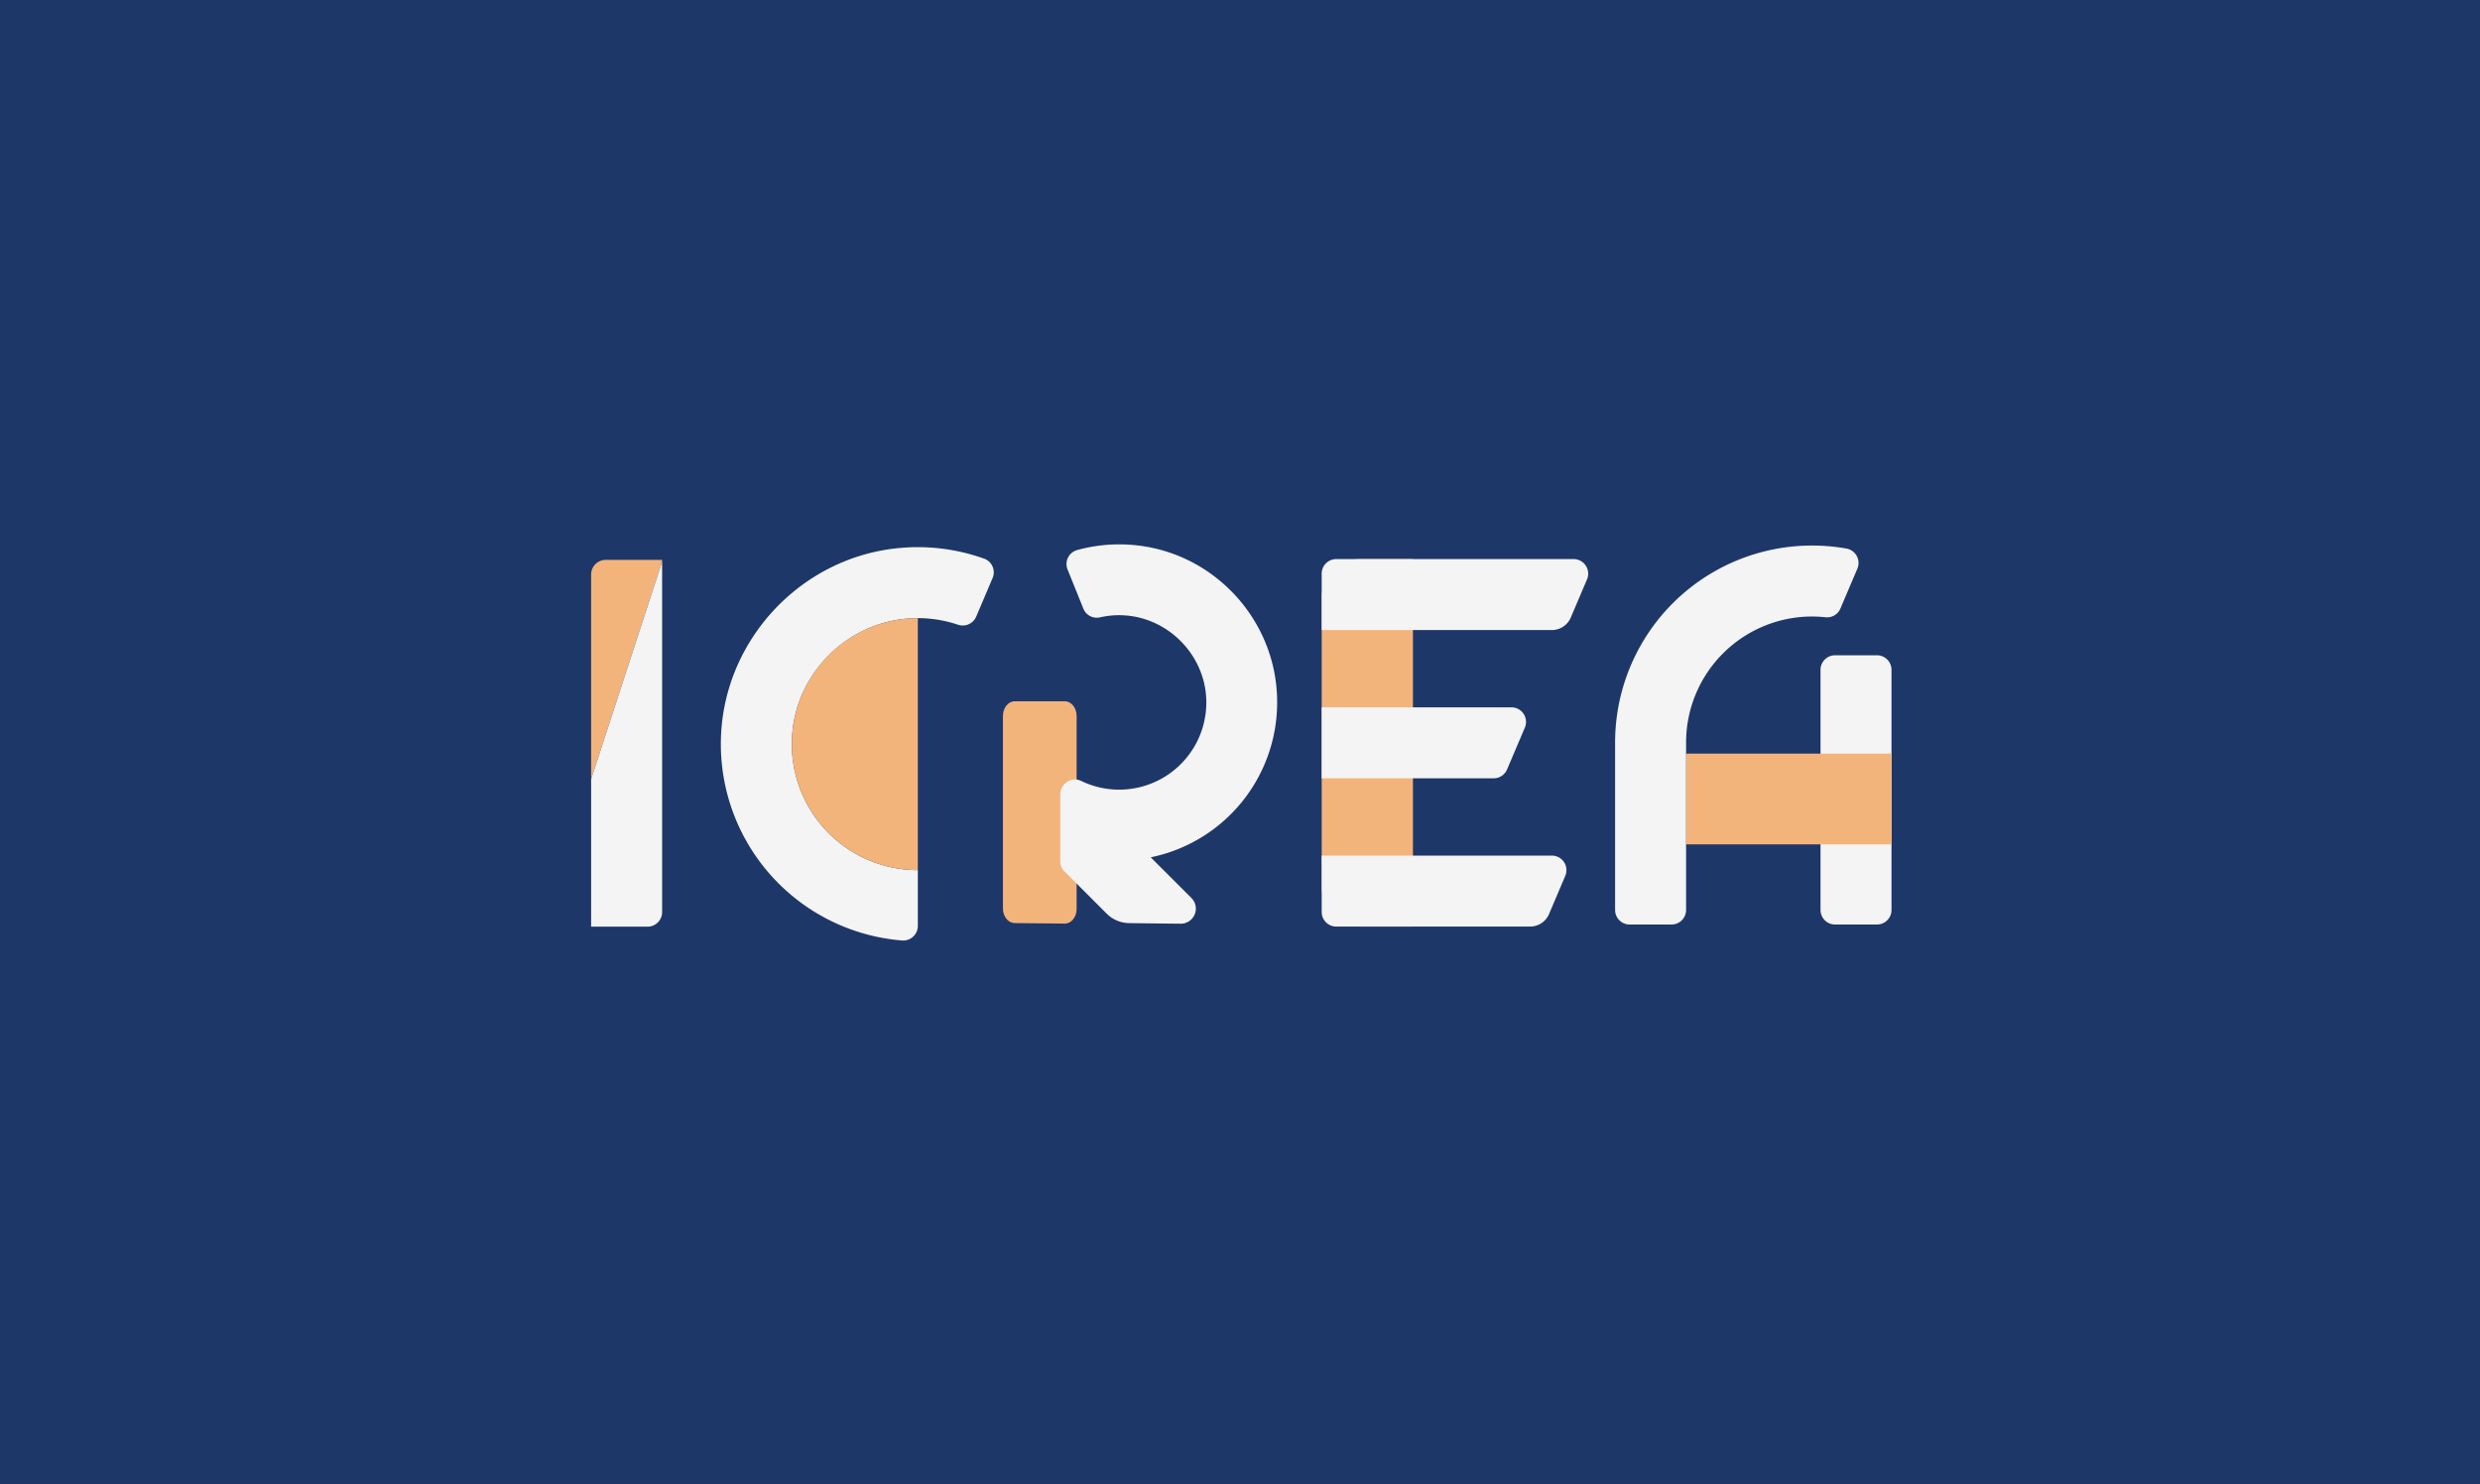
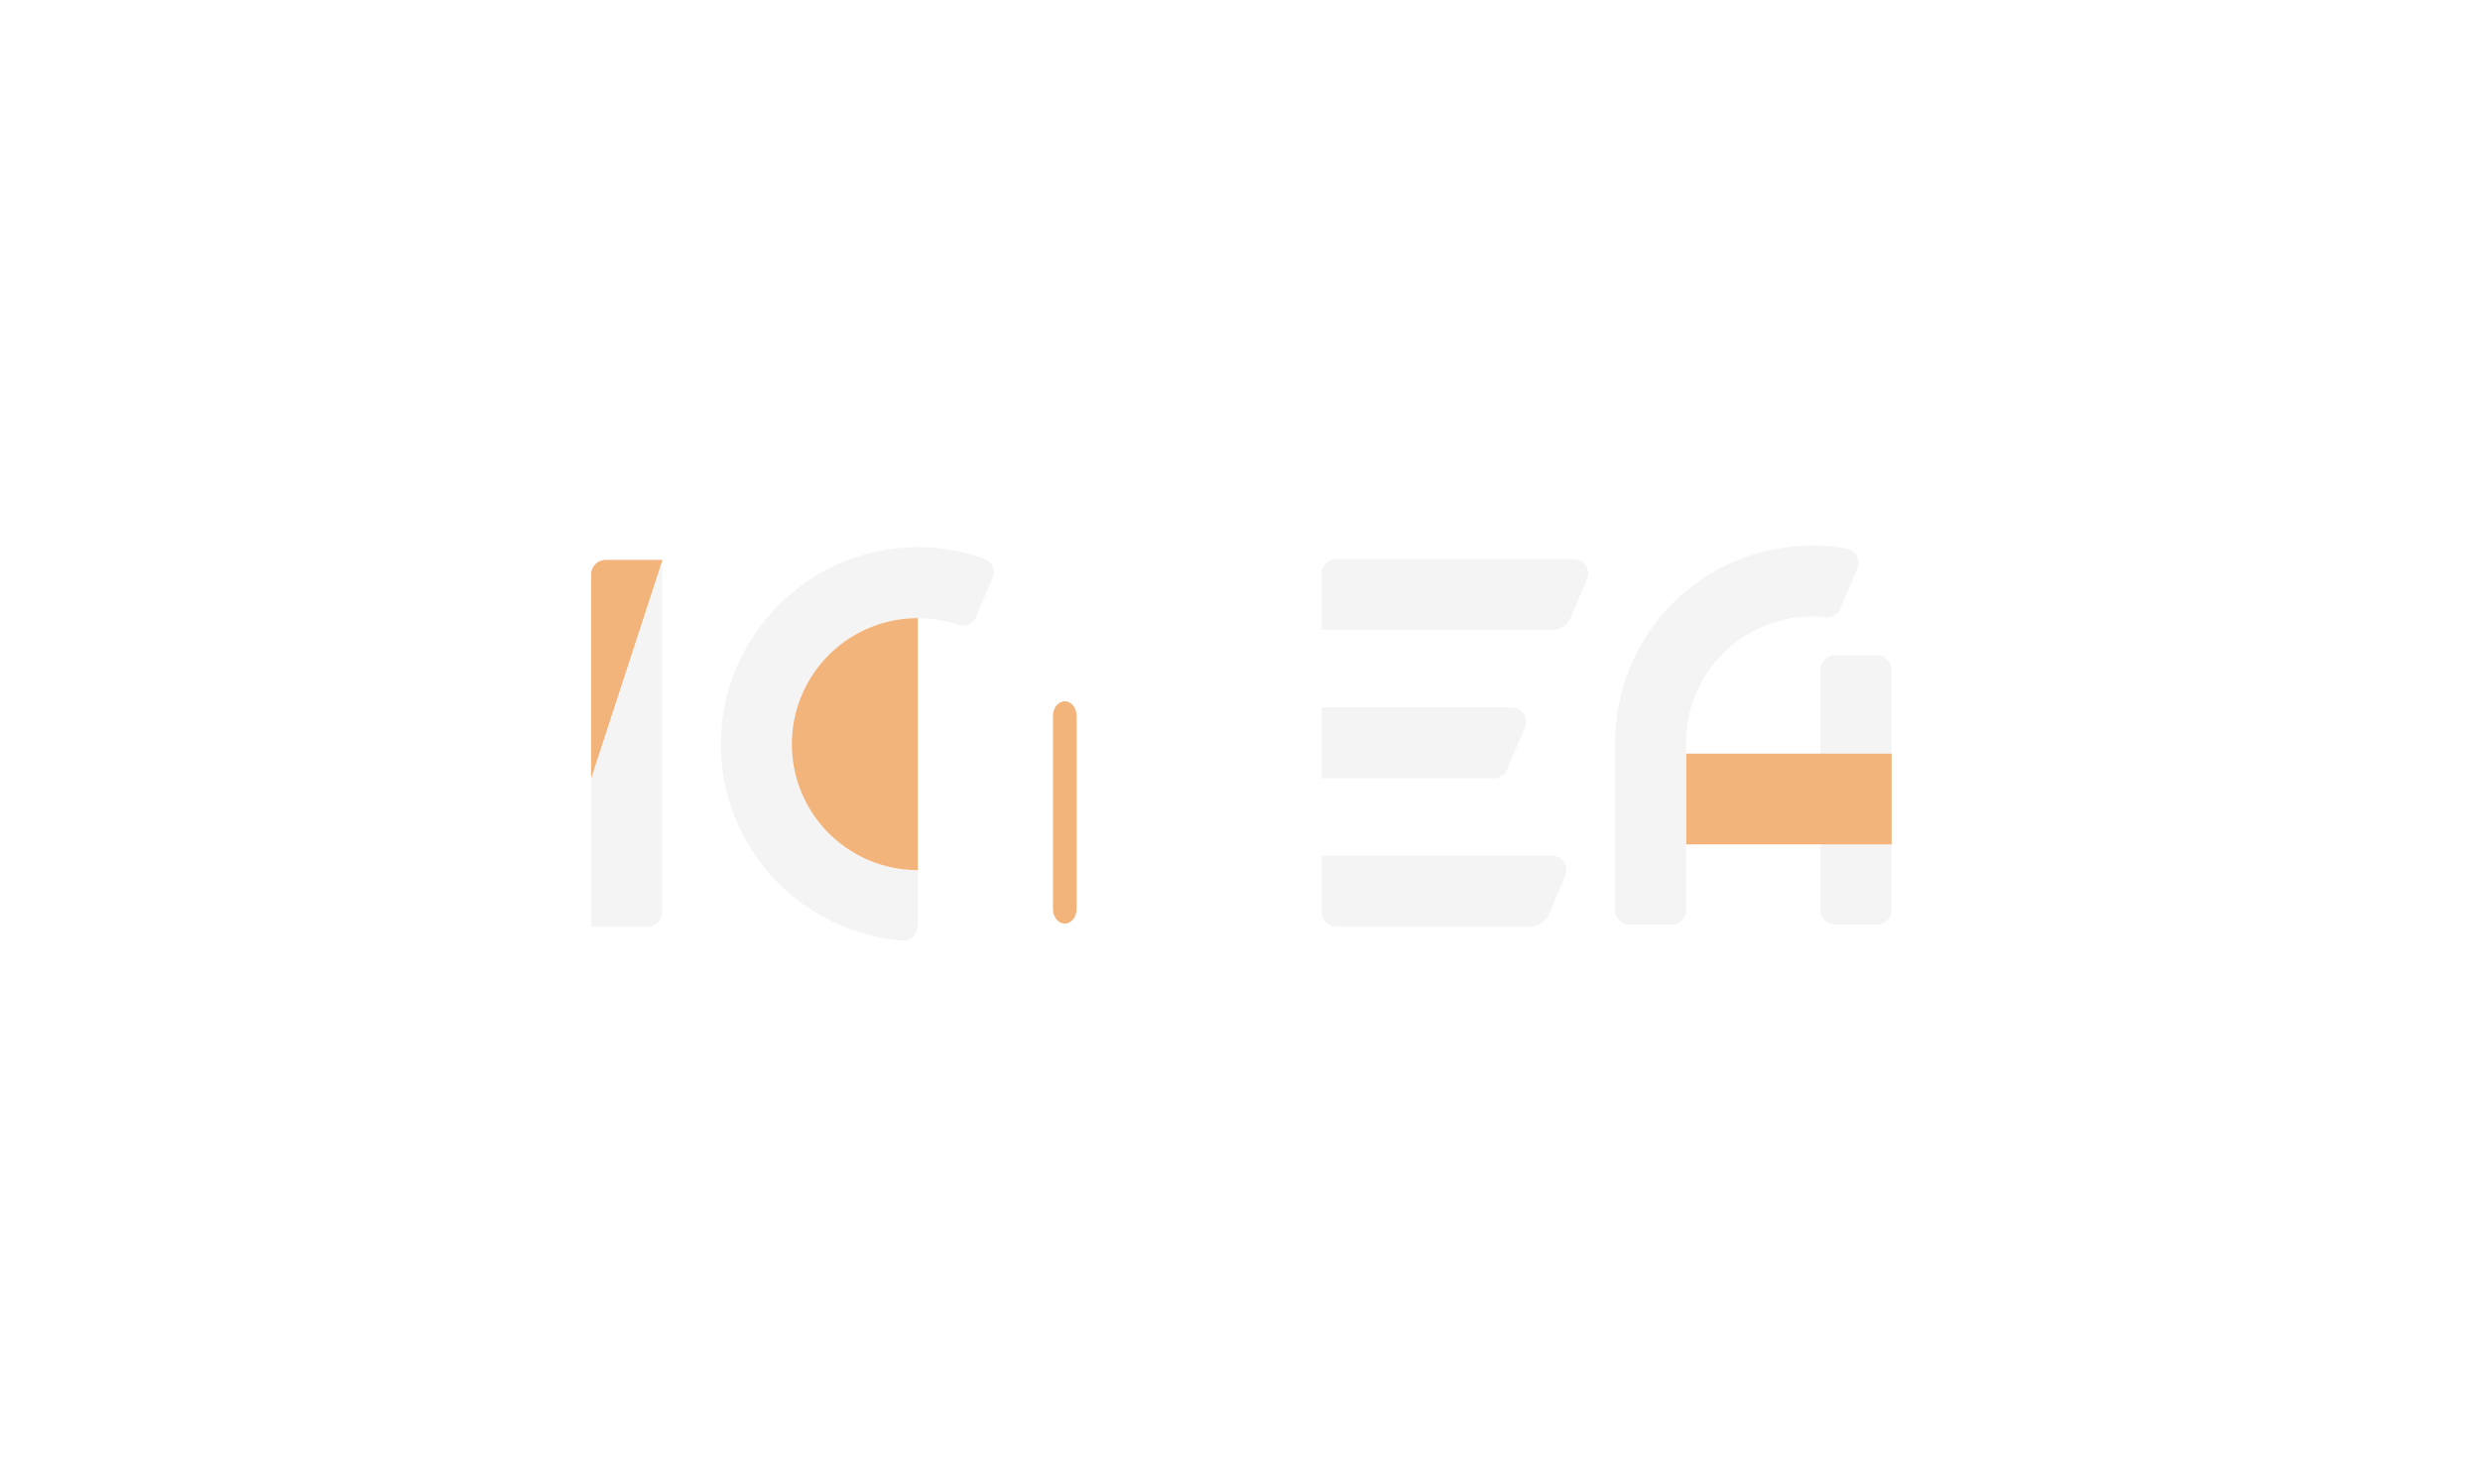
<svg xmlns="http://www.w3.org/2000/svg" width="1514" height="906" viewBox="0 0 1514 906">
  <defs>
    <clipPath id="clip-path">
      <rect id="Rectángulo_70" data-name="Rectángulo 70" width="793.91" height="241.851" fill="none" />
    </clipPath>
  </defs>
  <g id="Grupo_211" data-name="Grupo 211" transform="translate(-203 -1293)">
-     <rect id="Rectángulo_13" data-name="Rectángulo 13" width="1514" height="906" transform="translate(203 1293)" fill="#1e3769" />
    <g id="Grupo_125" data-name="Grupo 125" transform="translate(563.876 1625.341)">
      <g id="Grupo_124" data-name="Grupo 124" transform="translate(0 0)" clip-path="url(#clip-path)">
        <path id="Trazado_37" data-name="Trazado 37" d="M127.528.821C67.727,5.885,20.179,55.715,17.772,115.681A120.26,120.26,0,0,0,128.334,240.495a8.923,8.923,0,0,0,9.581-8.9V197.544A76.941,76.941,0,0,1,61.31,113.651C64.6,76.392,95.239,46.443,132.552,43.893a76.828,76.828,0,0,1,29.82,3.8,8.937,8.937,0,0,0,11.159-4.876l10.021-23.555a8.881,8.881,0,0,0-5.077-11.845,120.252,120.252,0,0,0-50.945-6.6" transform="translate(61.527 1.327)" fill="#f4f4f4" />
        <path id="Trazado_38" data-name="Trazado 38" d="M27.341,86.964a76.92,76.92,0,0,0,76.915,76.915V10.049A76.915,76.915,0,0,0,27.341,86.964" transform="translate(95.187 34.987)" fill="#f3b47b" />
        <path id="Trazado_39" data-name="Trazado 39" d="M43.331,2.113H8.9A8.894,8.894,0,0,0,0,11V135.943L43.331,3.162Z" transform="translate(0 7.358)" fill="#f3b47b" />
        <path id="Trazado_40" data-name="Trazado 40" d="M0,135.129v90.082H34.436a8.894,8.894,0,0,0,8.9-8.891V2.348Z" transform="translate(0 8.176)" fill="#f4f4f4" />
-         <path id="Trazado_41" data-name="Trazado 41" d="M93.789,157.1l-30.532-.314c-3.962-.04-7.157-4.006-7.157-8.891V30.264c0-4.912,3.231-8.891,7.215-8.891H93.847c3.989,0,7.22,3.98,7.22,8.891V148.208c0,4.939-3.267,8.932-7.278,8.891" transform="translate(195.31 74.411)" fill="#f3b47b" />
-         <path id="Trazado_42" data-name="Trazado 42" d="M155.221,226.345h-31.3a24.4,24.4,0,0,1-24.4-24.4V25.571A23.572,23.572,0,0,1,123.093,2h32.128Z" transform="translate(346.479 6.975)" fill="#f3b47b" />
+         <path id="Trazado_41" data-name="Trazado 41" d="M93.789,157.1c-3.962-.04-7.157-4.006-7.157-8.891V30.264c0-4.912,3.231-8.891,7.215-8.891H93.847c3.989,0,7.22,3.98,7.22,8.891V148.208c0,4.939-3.267,8.932-7.278,8.891" transform="translate(195.31 74.411)" fill="#f3b47b" />
        <path id="Trazado_43" data-name="Trazado 43" d="M99.521,65.53H204.495a8.884,8.884,0,0,0,8.183-5.409L223.55,34.577A8.894,8.894,0,0,0,215.367,22.2H99.521Z" transform="translate(346.479 77.287)" fill="#f4f4f4" />
        <path id="Trazado_44" data-name="Trazado 44" d="M99.521,10.9V45.331H240a12.586,12.586,0,0,0,11.585-7.663l9.917-23.29A8.9,8.9,0,0,0,253.316,2h-144.9a8.893,8.893,0,0,0-8.9,8.891" transform="translate(346.479 6.979)" fill="#f4f4f4" />
        <path id="Trazado_45" data-name="Trazado 45" d="M99.521,42.395V76.831a8.9,8.9,0,0,0,8.9,8.9H226.727a12.592,12.592,0,0,0,11.589-7.663l9.908-23.295a8.892,8.892,0,0,0-8.179-12.373Z" transform="translate(346.479 147.599)" fill="#f4f4f4" />
        <path id="Trazado_46" data-name="Trazado 46" d="M210.809,170.6V24a8.89,8.89,0,0,0-8.891-8.891H176.369a8.9,8.9,0,0,0-8.9,8.891V170.6a8.9,8.9,0,0,0,8.9,8.891h25.549a8.89,8.89,0,0,0,8.891-8.891" transform="translate(583.052 52.593)" fill="#f4f4f4" />
        <rect id="Rectángulo_69" data-name="Rectángulo 69" width="125.463" height="55.409" transform="translate(668.447 127.735)" fill="#f3b47b" />
        <path id="Trazado_47" data-name="Trazado 47" d="M259.737.158A120.244,120.244,0,0,0,139.49,120.4v102.24a8.893,8.893,0,0,0,8.891,8.891h25.544a8.893,8.893,0,0,0,8.9-8.891V120.4a76.92,76.92,0,0,1,76.915-76.915,74.792,74.792,0,0,1,8.25.457,8.8,8.8,0,0,0,9.048-5.337L287.4,14.257a8.939,8.939,0,0,0-6.78-12.275A120.128,120.128,0,0,0,259.737.158" transform="translate(485.63 0.552)" fill="#f4f4f4" />
-         <path id="Trazado_48" data-name="Trazado 48" d="M195.819,86.663c-4.244-42.928-37.5-78.412-80.07-85.363a96.7,96.7,0,0,0-41.7,2.218,8.832,8.832,0,0,0-5.665,11.84L78,39.2a8.788,8.788,0,0,0,10.038,5.373,52.208,52.208,0,0,1,13.53-1.313c27.848.919,50.847,24.1,51.492,51.958a53.207,53.207,0,0,1-76.409,49.184c-5.9-2.873-12.741,1.739-12.741,8.3v40.71a8.894,8.894,0,0,0,2.6,6.287l25.733,25.737a19.776,19.776,0,0,0,13.731,5.781l31.4.363a9.191,9.191,0,0,0,6.606-15.69l-24.85-24.85A96.536,96.536,0,0,0,195.819,86.663" transform="translate(222.49 0.002)" fill="#f4f4f4" />
      </g>
    </g>
  </g>
</svg>